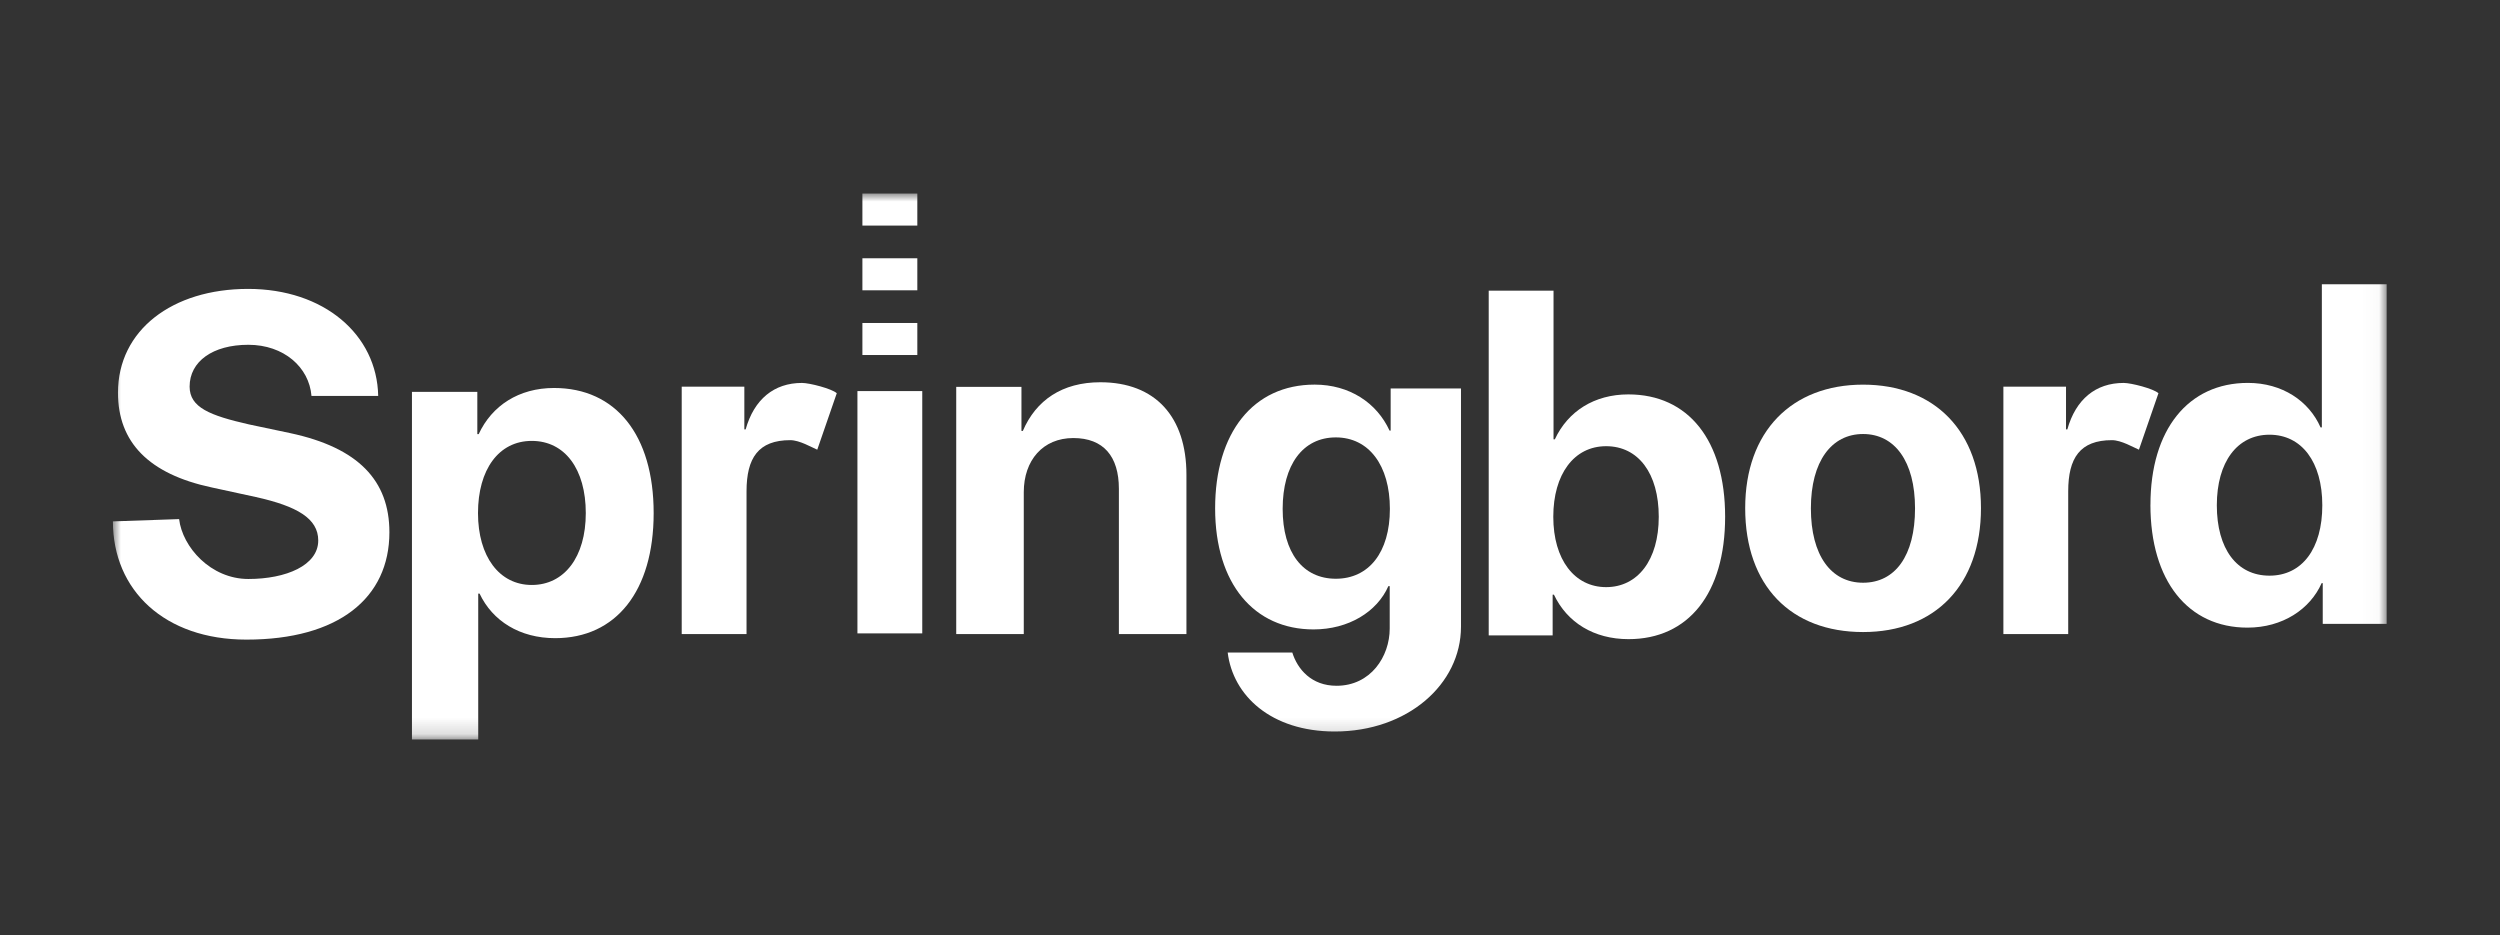
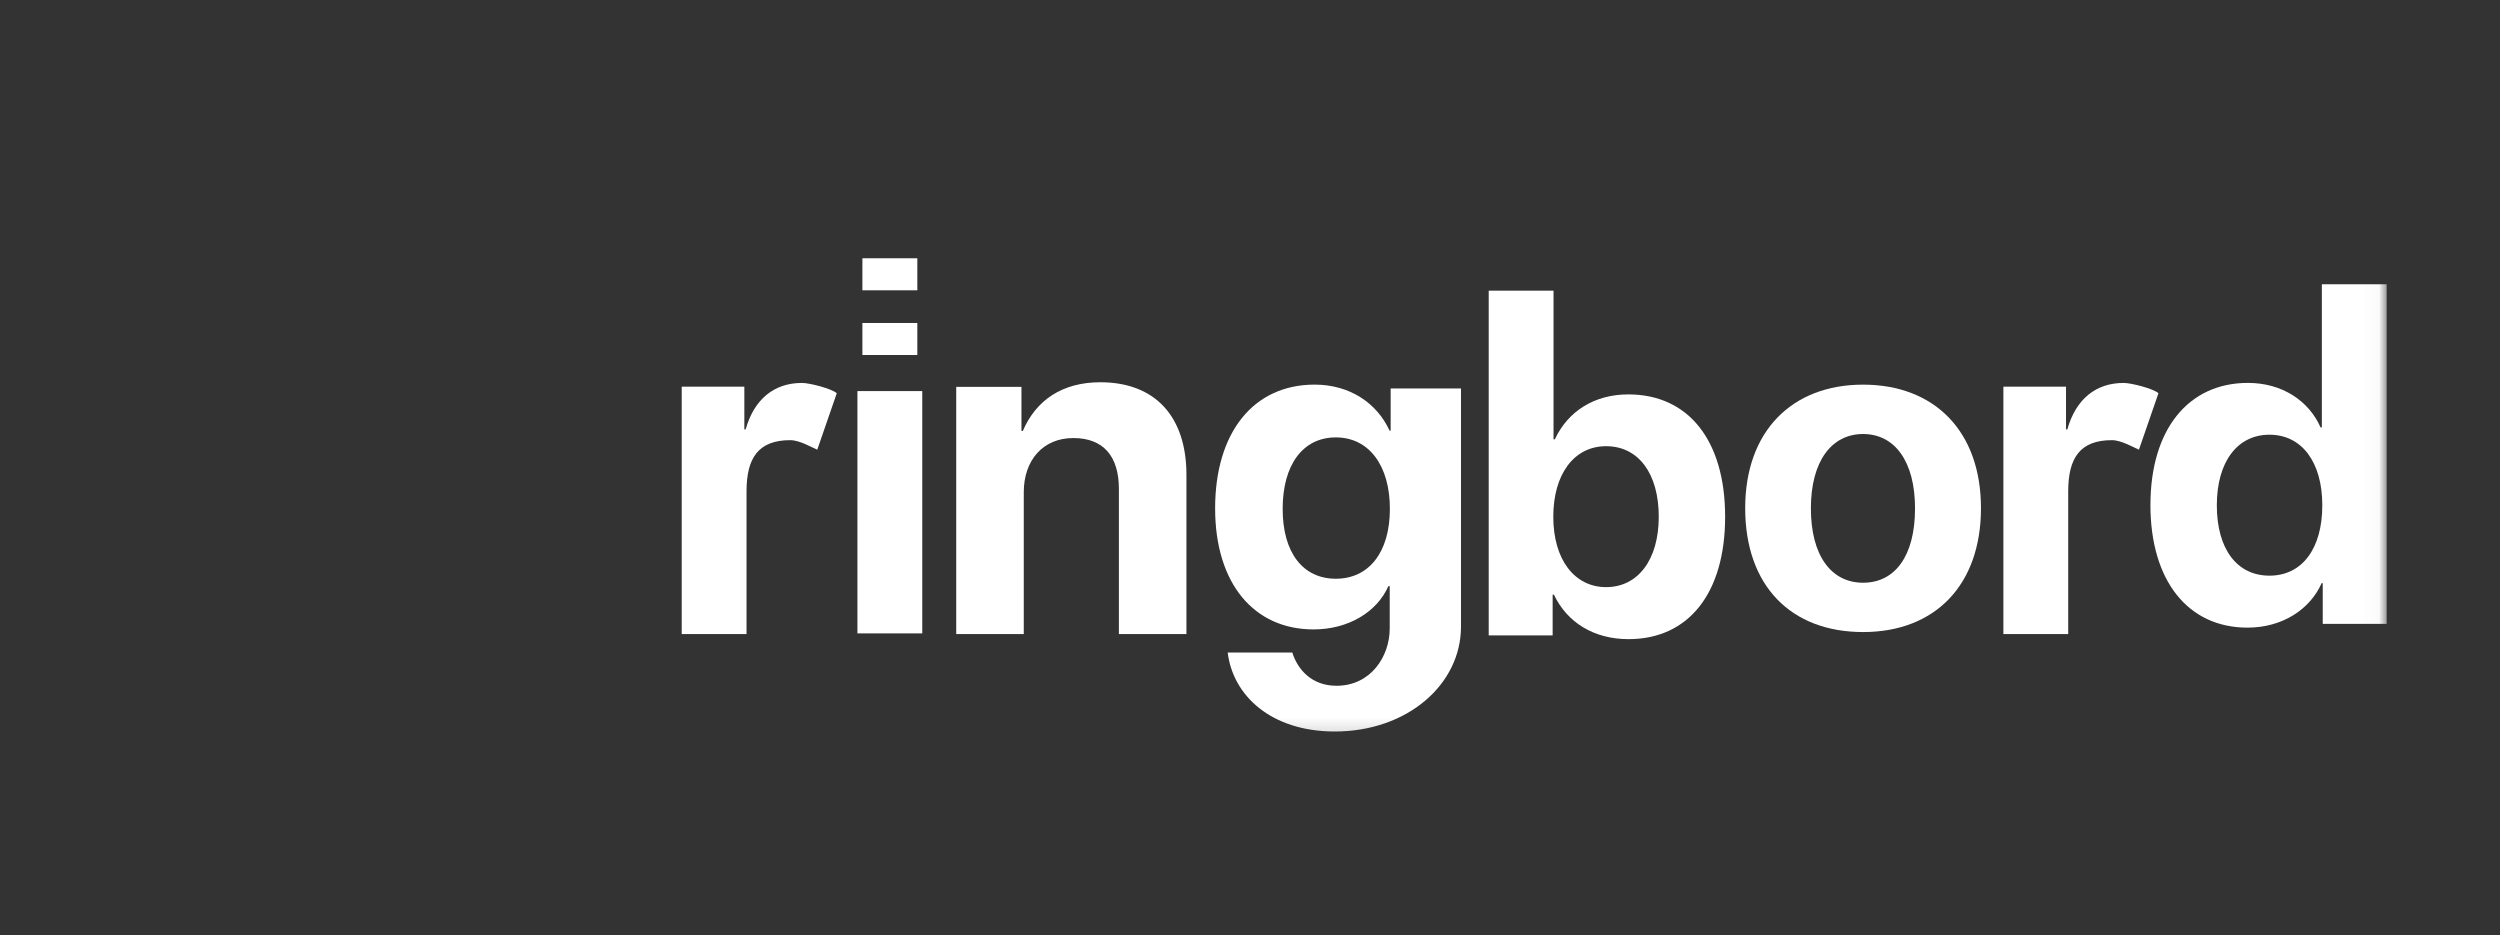
<svg xmlns="http://www.w3.org/2000/svg" width="155" height="58" viewBox="0 0 155 58" fill="none">
  <rect x="0" y="0" width="155" height="58" fill="#333333" stroke="none" />
  <mask id="mask0_69_210" style="mask-type:luminance" maskUnits="userSpaceOnUse" x="7" y="12" width="141" height="34">
-     <path d="M147.976 12H7V45.845H147.976V12Z" fill="white" />
+     <path d="M147.976 12H7V45.845H147.976Z" fill="white" />
  </mask>
  <g mask="url(#mask0_69_210)">
-     <path d="M11.105 32.184C11.31 33.917 13.062 35.897 15.4 35.897C17.738 35.897 19.731 35.054 19.731 33.511C19.731 32.14 18.406 31.383 15.863 30.816L13.116 30.219C9.229 29.389 7.314 27.424 7.314 24.349C7.314 20.473 10.676 17.912 15.381 17.912C20.087 17.912 23.375 20.744 23.448 24.547H19.312C19.166 22.77 17.602 21.377 15.396 21.377C13.19 21.377 11.756 22.411 11.756 23.969C11.756 25.265 13.012 25.761 15.438 26.314L17.995 26.854C22.22 27.758 24.143 29.796 24.143 33C24.143 37.078 20.987 39.656 15.279 39.656C10.207 39.656 7 36.604 7 32.326L11.105 32.184Z" fill="white" />
-     <path d="M40.527 31.811C40.527 36.648 38.191 39.566 34.421 39.566C32.225 39.566 30.536 38.5 29.734 36.804H29.65V45.847H25.541V24.295H29.594V26.917H29.678C30.494 25.15 32.169 24.055 34.35 24.055C38.176 24.055 40.527 26.959 40.527 31.811ZM36.319 31.811C36.319 29.088 35.024 27.336 32.97 27.336C30.917 27.336 29.636 29.118 29.636 31.811C29.636 34.504 30.959 36.268 32.97 36.268C34.982 36.268 36.319 34.543 36.319 31.811Z" fill="white" />
    <path d="M42.266 23.974H46.149V26.623H46.23C46.754 24.758 47.987 23.742 49.722 23.742C50.191 23.742 51.572 24.097 51.88 24.38L50.67 27.881C50.339 27.743 49.575 27.29 48.998 27.29C47.015 27.29 46.285 28.394 46.285 30.465V39.314H42.266V23.974Z" fill="white" />
    <path d="M124.21 23.974H128.093V26.623H128.175C128.698 24.758 129.931 23.742 131.666 23.742C132.135 23.742 133.517 24.097 133.824 24.38L132.614 27.881C132.284 27.743 131.52 27.29 130.942 27.29C128.96 27.29 128.229 28.394 128.229 30.465V39.314H124.21V23.974Z" fill="white" />
    <path d="M57.18 24.247H53.161V39.27H57.18V24.247Z" fill="white" />
    <path d="M59.284 23.986H63.33V26.717H63.416C64.232 24.814 65.854 23.7 68.222 23.7C71.636 23.7 73.559 25.847 73.559 29.433V39.312H69.371V30.305C69.371 28.304 68.425 27.159 66.545 27.159C64.665 27.159 63.474 28.531 63.474 30.519V39.312H59.286V23.986H59.284Z" fill="white" />
    <path d="M76.113 40.457H80.123C80.446 41.492 81.308 42.518 82.865 42.518C84.984 42.518 86.162 40.703 86.162 38.97V36.341H86.079C85.377 37.935 83.611 39.024 81.438 39.024C77.764 39.024 75.338 36.202 75.338 31.518C75.338 26.835 77.693 23.846 81.509 23.846C83.669 23.846 85.365 24.979 86.152 26.698H86.221V24.084H90.581V38.855C90.581 42.432 87.257 45.353 82.757 45.353C78.803 45.353 76.439 43.123 76.117 40.455M86.173 31.55C86.173 28.853 84.869 27.119 82.822 27.119C80.774 27.119 79.525 28.823 79.525 31.55C79.525 34.276 80.787 35.882 82.822 35.882C84.856 35.882 86.173 34.262 86.173 31.55Z" fill="white" />
    <path d="M96.346 36.869H96.264V39.393H92.3V18.022H96.319V27.238H96.4C97.212 25.496 98.851 24.453 100.957 24.453C104.674 24.453 106.958 27.294 106.958 32.04C106.958 36.786 104.687 39.627 100.97 39.627C98.809 39.627 97.156 38.584 96.344 36.869M96.304 32.04C96.304 34.702 97.625 36.402 99.58 36.402C101.535 36.402 102.843 34.729 102.843 32.04C102.843 29.351 101.577 27.664 99.58 27.664C97.583 27.664 96.304 29.407 96.304 32.04Z" fill="white" />
    <path d="M108.202 31.504C108.202 26.744 111.092 23.848 115.511 23.848C119.93 23.848 122.82 26.729 122.82 31.504C122.82 36.279 119.972 39.187 115.511 39.187C111.05 39.187 108.202 36.331 108.202 31.504ZM118.732 31.518C118.732 28.596 117.466 26.909 115.511 26.909C113.556 26.909 112.275 28.596 112.275 31.518C112.275 34.441 113.529 36.129 115.511 36.129C117.493 36.129 118.732 34.468 118.732 31.518Z" fill="white" />
    <path d="M133.328 31.299C133.328 26.635 135.668 23.74 139.371 23.74C141.506 23.74 143.158 24.866 143.874 26.498H143.955V17.624H147.974V38.68H144.01V36.156H143.941C143.225 37.774 141.517 38.913 139.342 38.913C135.652 38.913 133.326 36.005 133.326 31.299M137.443 31.329C137.443 34.03 138.683 35.691 140.707 35.691C142.731 35.691 143.983 34.018 143.983 31.329C143.983 28.64 142.704 26.952 140.707 26.952C138.71 26.952 137.443 28.64 137.443 31.329Z" fill="white" />
    <path d="M56.874 20.025H53.469V22.011H56.874V20.025Z" fill="white" />
    <path d="M56.874 16.013H53.469V17.999H56.874V16.013Z" fill="white" />
-     <path d="M56.874 12H53.469V13.986H56.874V12Z" fill="white" />
  </g>
</svg>